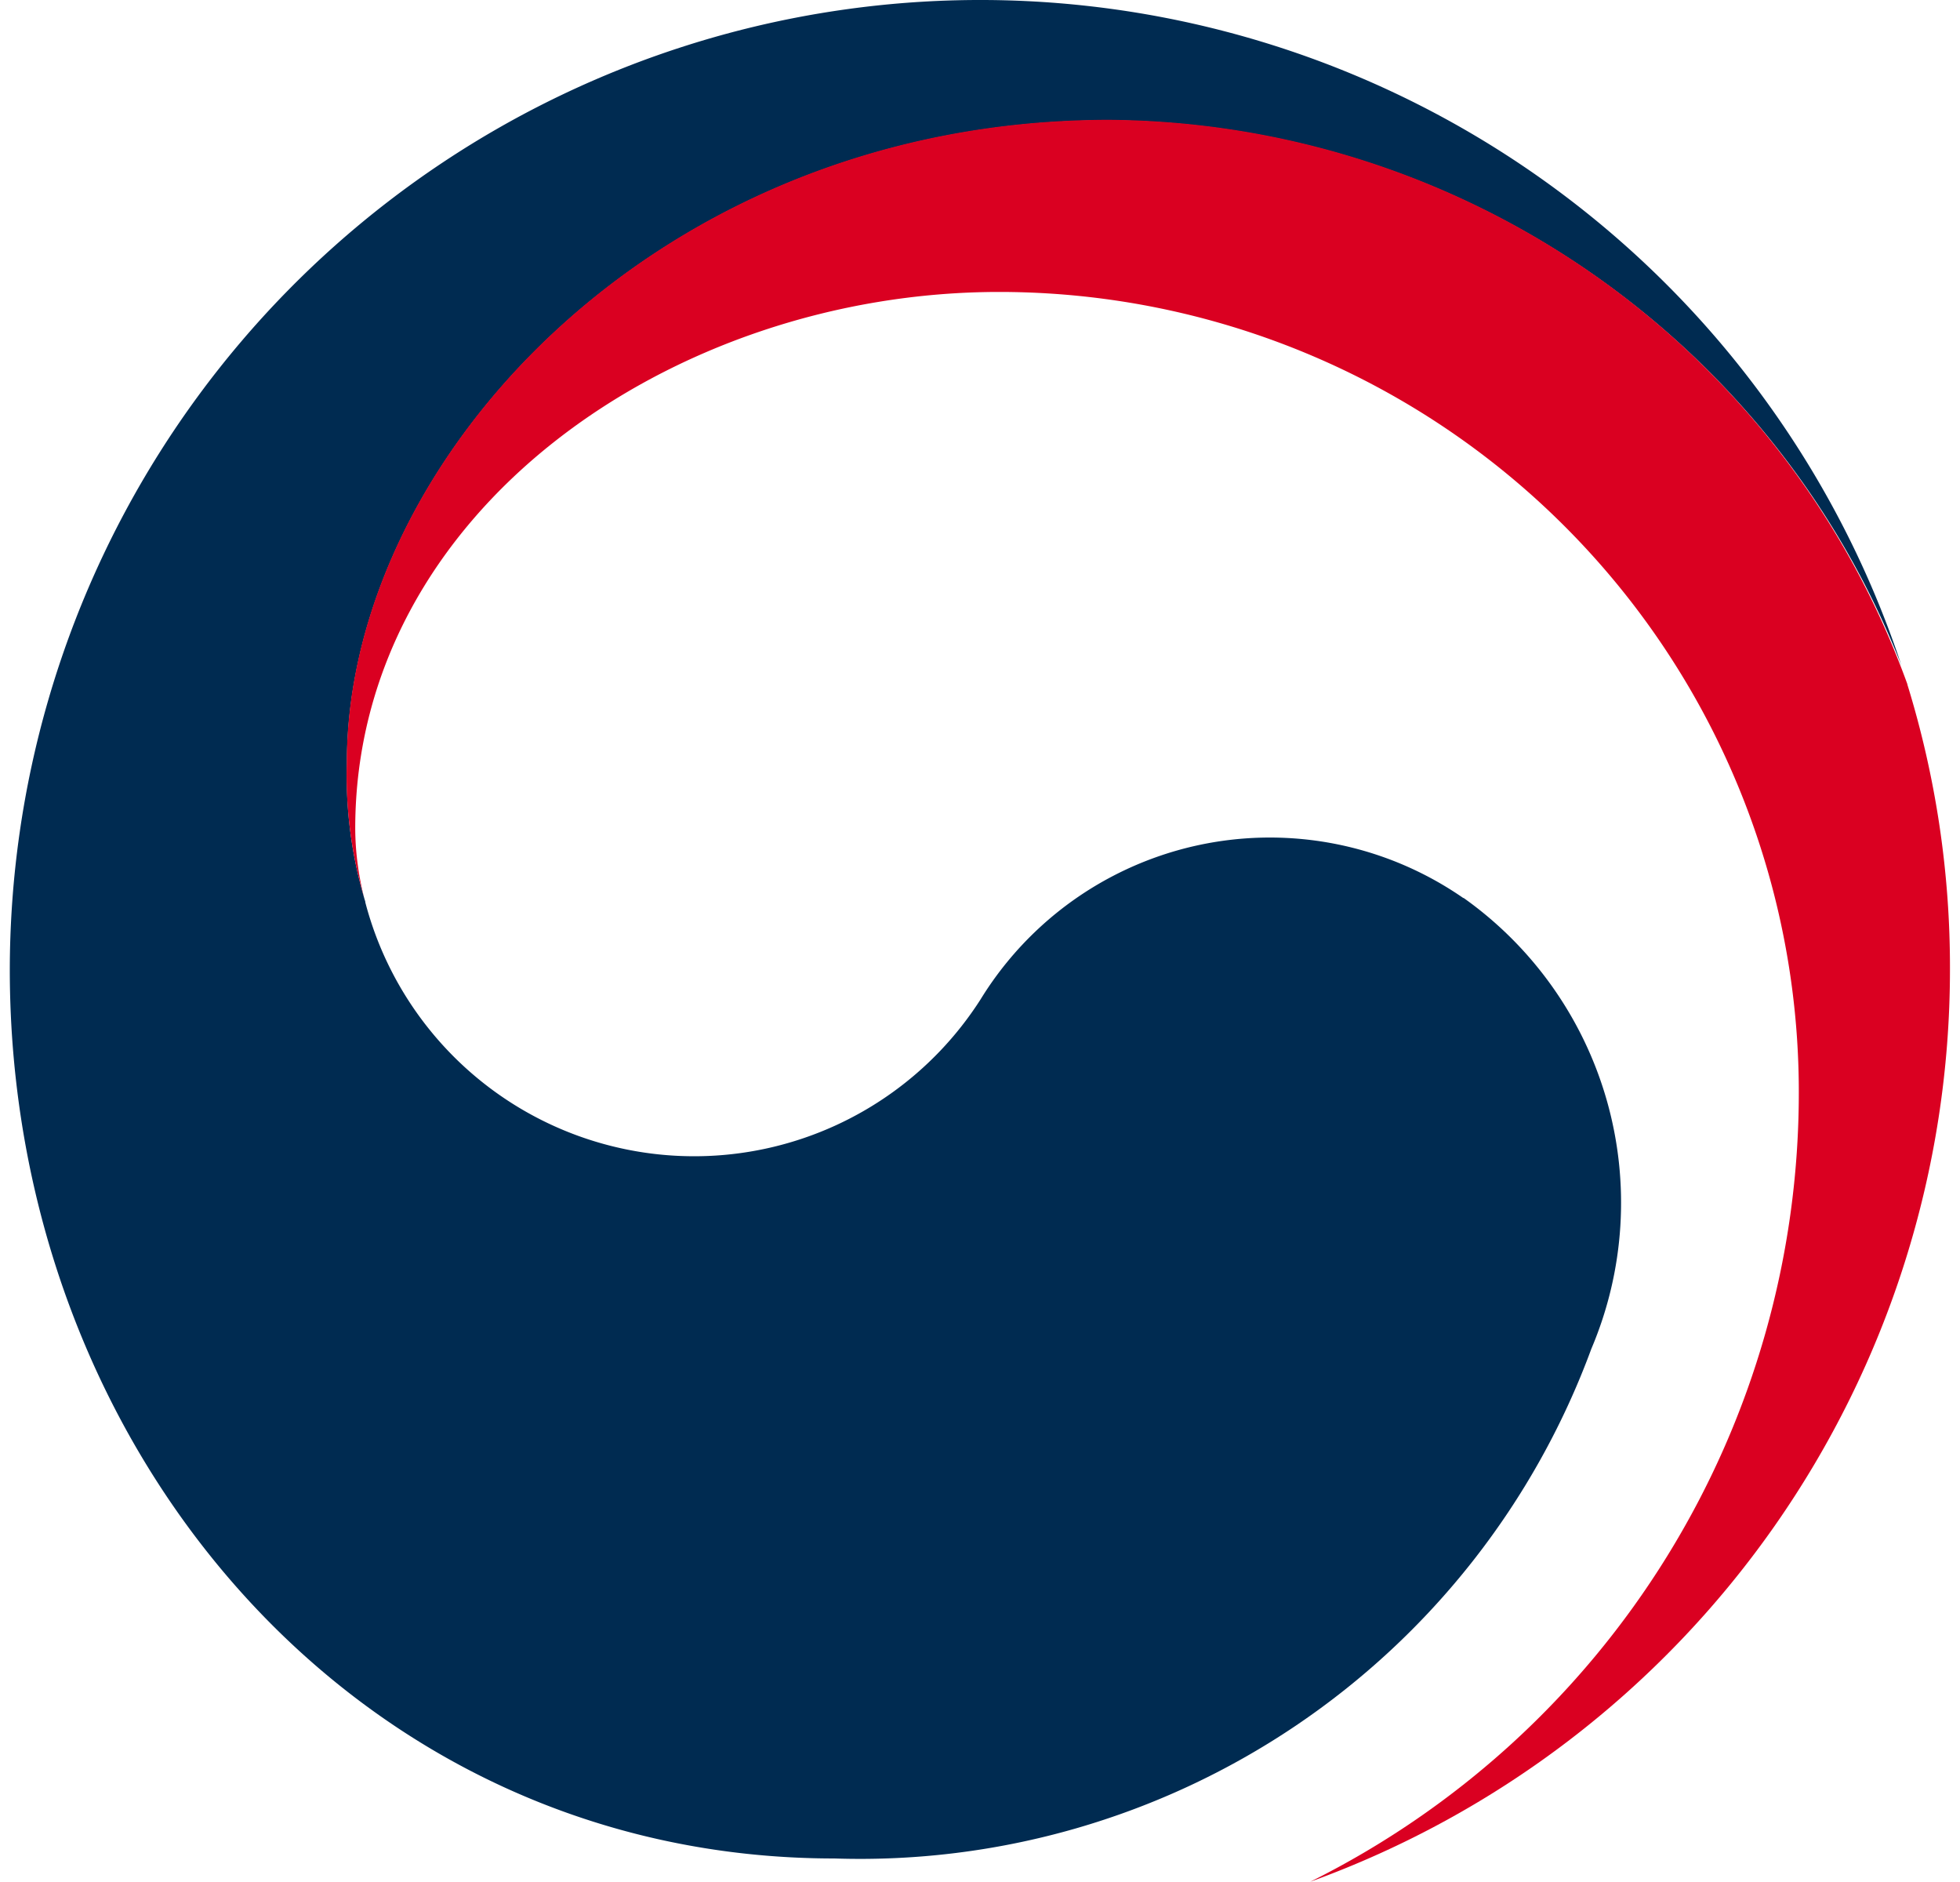
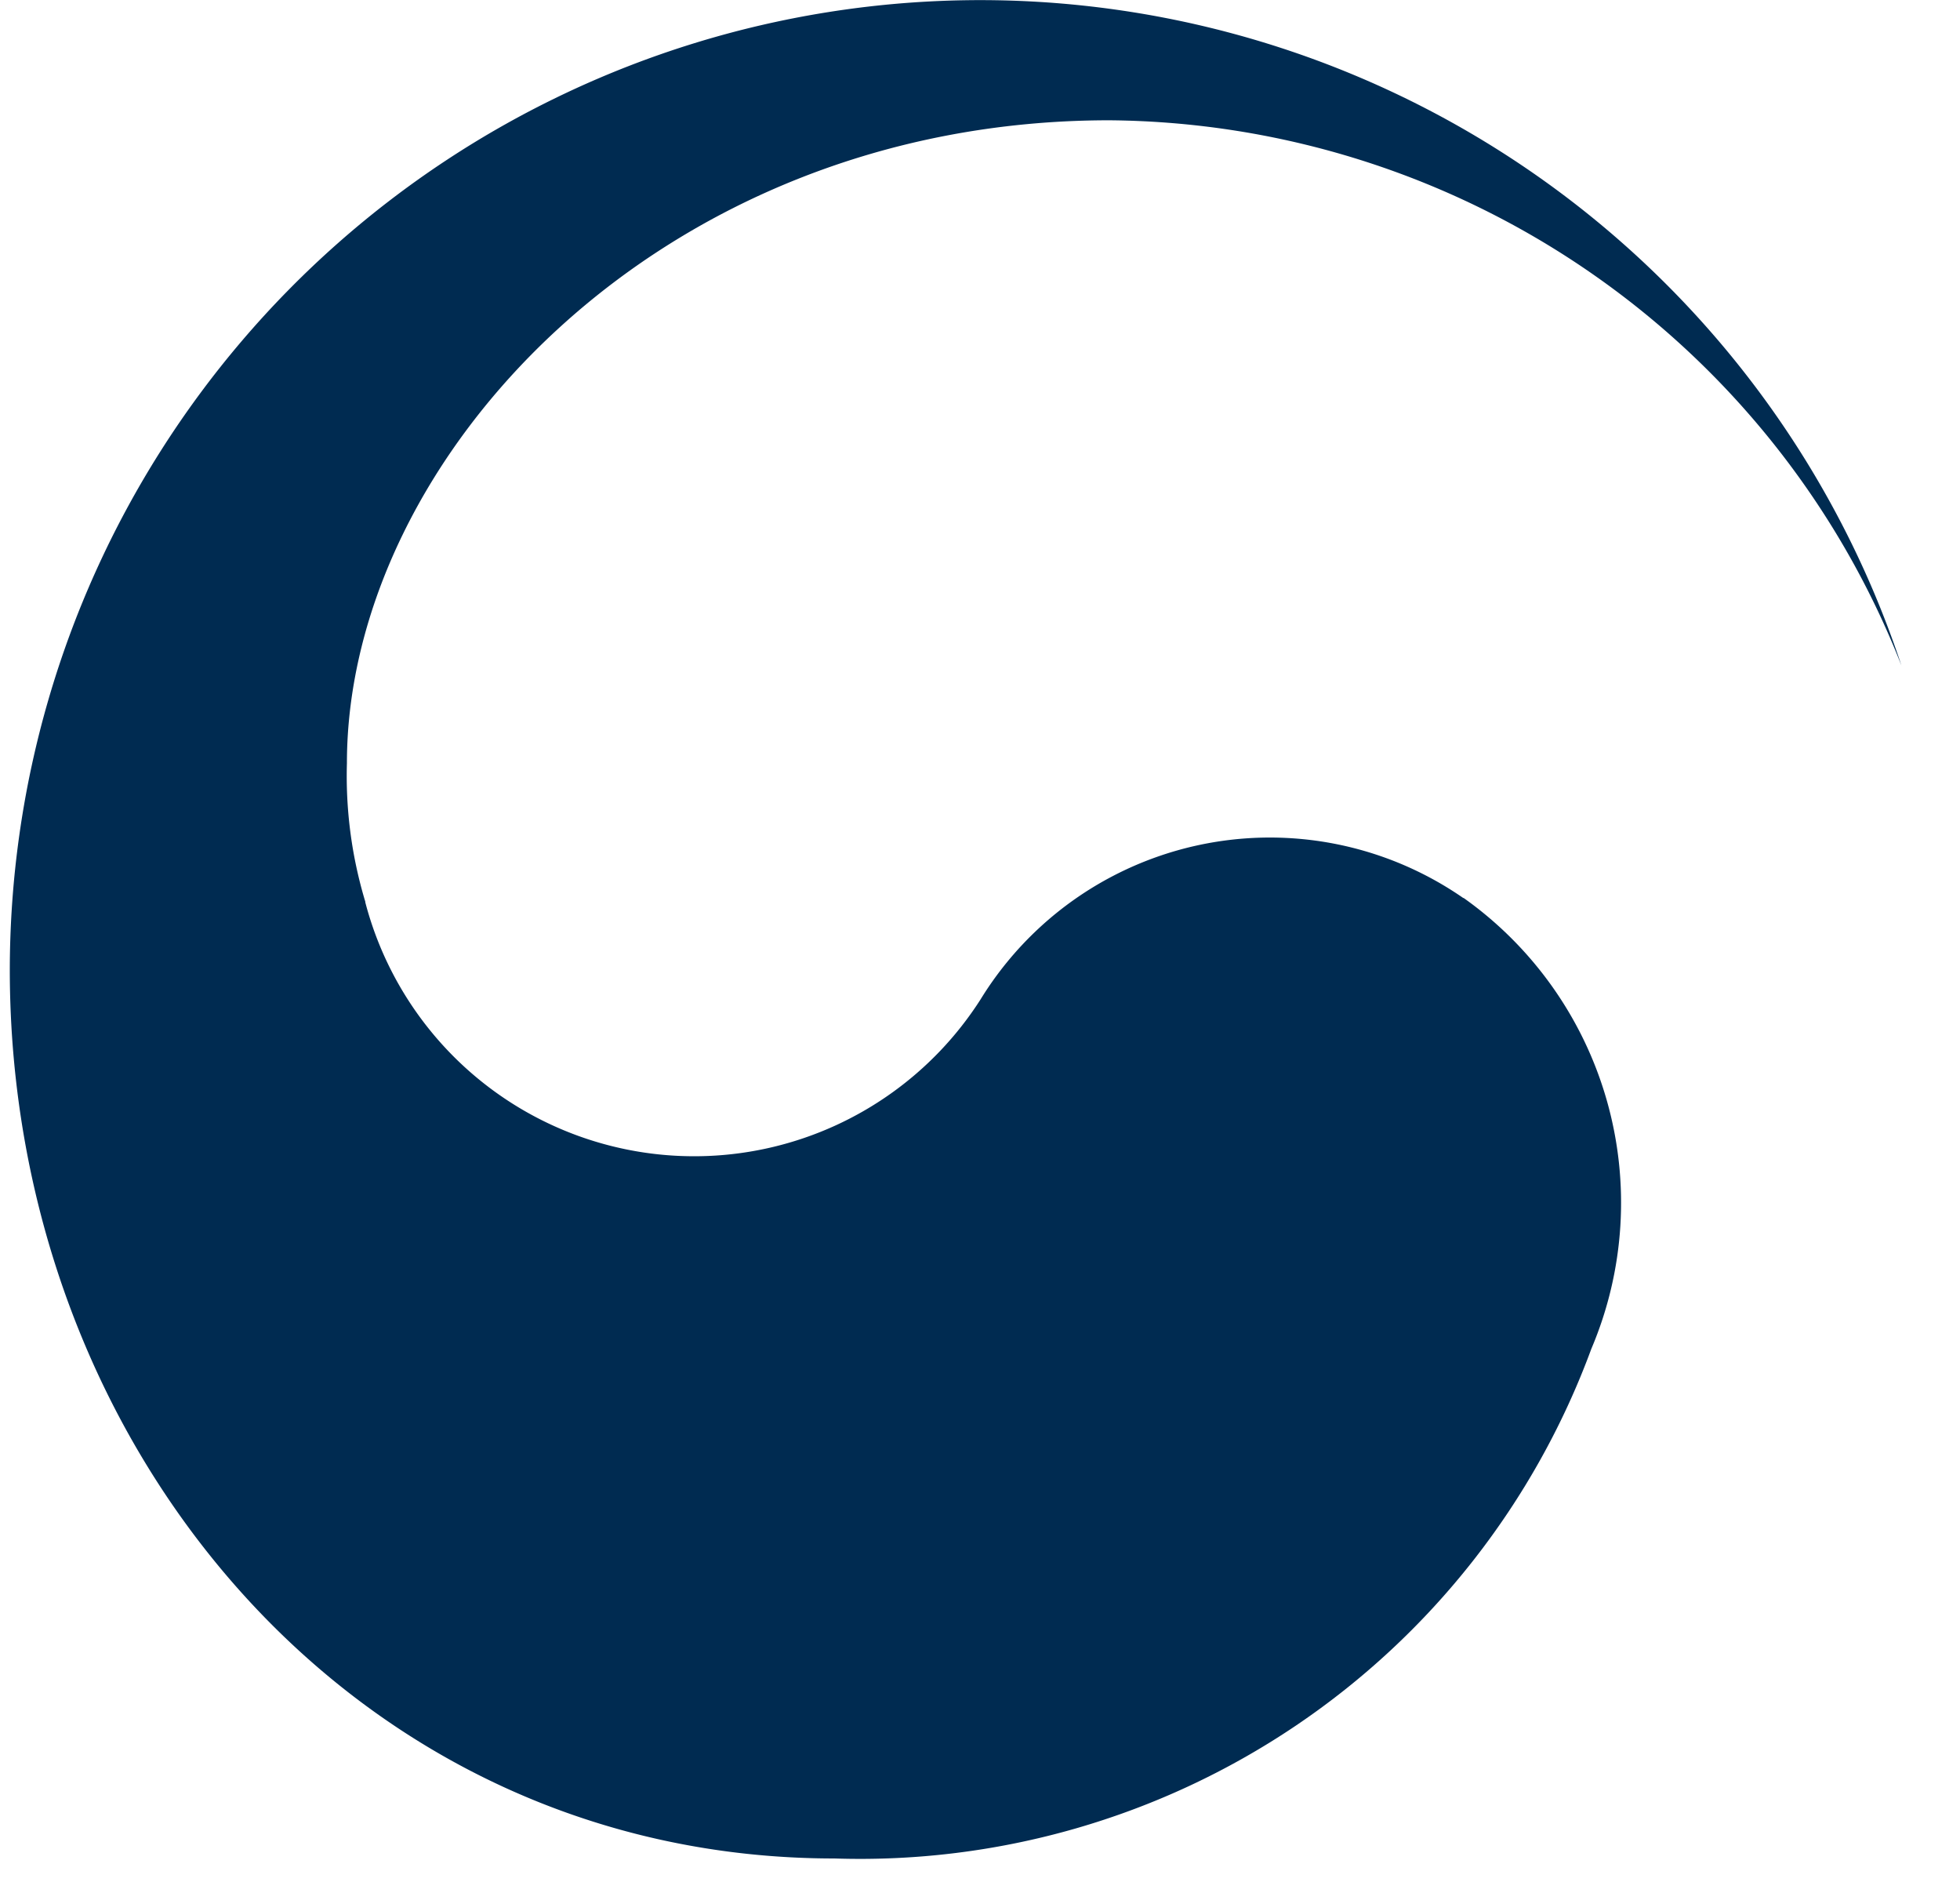
<svg xmlns="http://www.w3.org/2000/svg" width="25" height="24" viewBox="0 0 25 24">
  <defs>
    <clipPath id="clip-path">
      <rect id="사각형_12907" data-name="사각형 12907" width="25" height="24" transform="translate(-0.125 0)" fill="none" />
    </clipPath>
  </defs>
  <g id="그룹_316796" data-name="그룹 316796" transform="translate(0.125)">
    <g id="그룹_19679" data-name="그룹 19679" transform="translate(0 0)" clip-path="url(#clip-path)">
-       <path id="패스_89136" data-name="패스 89136" d="M18.541,11.453a4.331,4.331,0,0,0-6.159,1.292,4.336,4.336,0,0,1-7.835-1.191h0l-.012-.045c0-.018-.01-.036-.014-.055A5.544,5.544,0,0,1,4.3,9.734c0-3.882,3.985-8.2,9.724-8.2A10.945,10.945,0,0,1,24.128,8.487c-.015-.044-.029-.087-.044-.132A12.378,12.378,0,0,0,0,12.367C0,18.473,4.407,23.7,10.519,23.7a9.94,9.94,0,0,0,9.654-6.5,4.765,4.765,0,0,0-1.631-5.75" transform="translate(0 0)" fill="#002b51" />
-       <path id="패스_89137" data-name="패스 89137" d="M37.658,13.523a10.91,10.91,0,0,0-10.183-7.2c-5.739,0-9.724,4.321-9.724,8.2a5.552,5.552,0,0,0,.222,1.72,3.621,3.621,0,0,1-.114-.882c0-4.042,4.05-6.843,8.213-6.843a10.2,10.2,0,0,1,10.2,10.2A11.239,11.239,0,0,1,30.04,28.792v0A12.371,12.371,0,0,0,38.2,17.162a12.219,12.219,0,0,0-.544-3.64" transform="translate(-13.453 -4.795)" fill="#da0021" />
+       <path id="패스_89136" data-name="패스 89136" d="M18.541,11.453a4.331,4.331,0,0,0-6.159,1.292,4.336,4.336,0,0,1-7.835-1.191h0l-.012-.045c0-.018-.01-.036-.014-.055A5.544,5.544,0,0,1,4.3,9.734c0-3.882,3.985-8.2,9.724-8.2A10.945,10.945,0,0,1,24.128,8.487A12.378,12.378,0,0,0,0,12.367C0,18.473,4.407,23.7,10.519,23.7a9.94,9.94,0,0,0,9.654-6.5,4.765,4.765,0,0,0-1.631-5.75" transform="translate(0 0)" fill="#002b51" />
    </g>
  </g>
</svg>